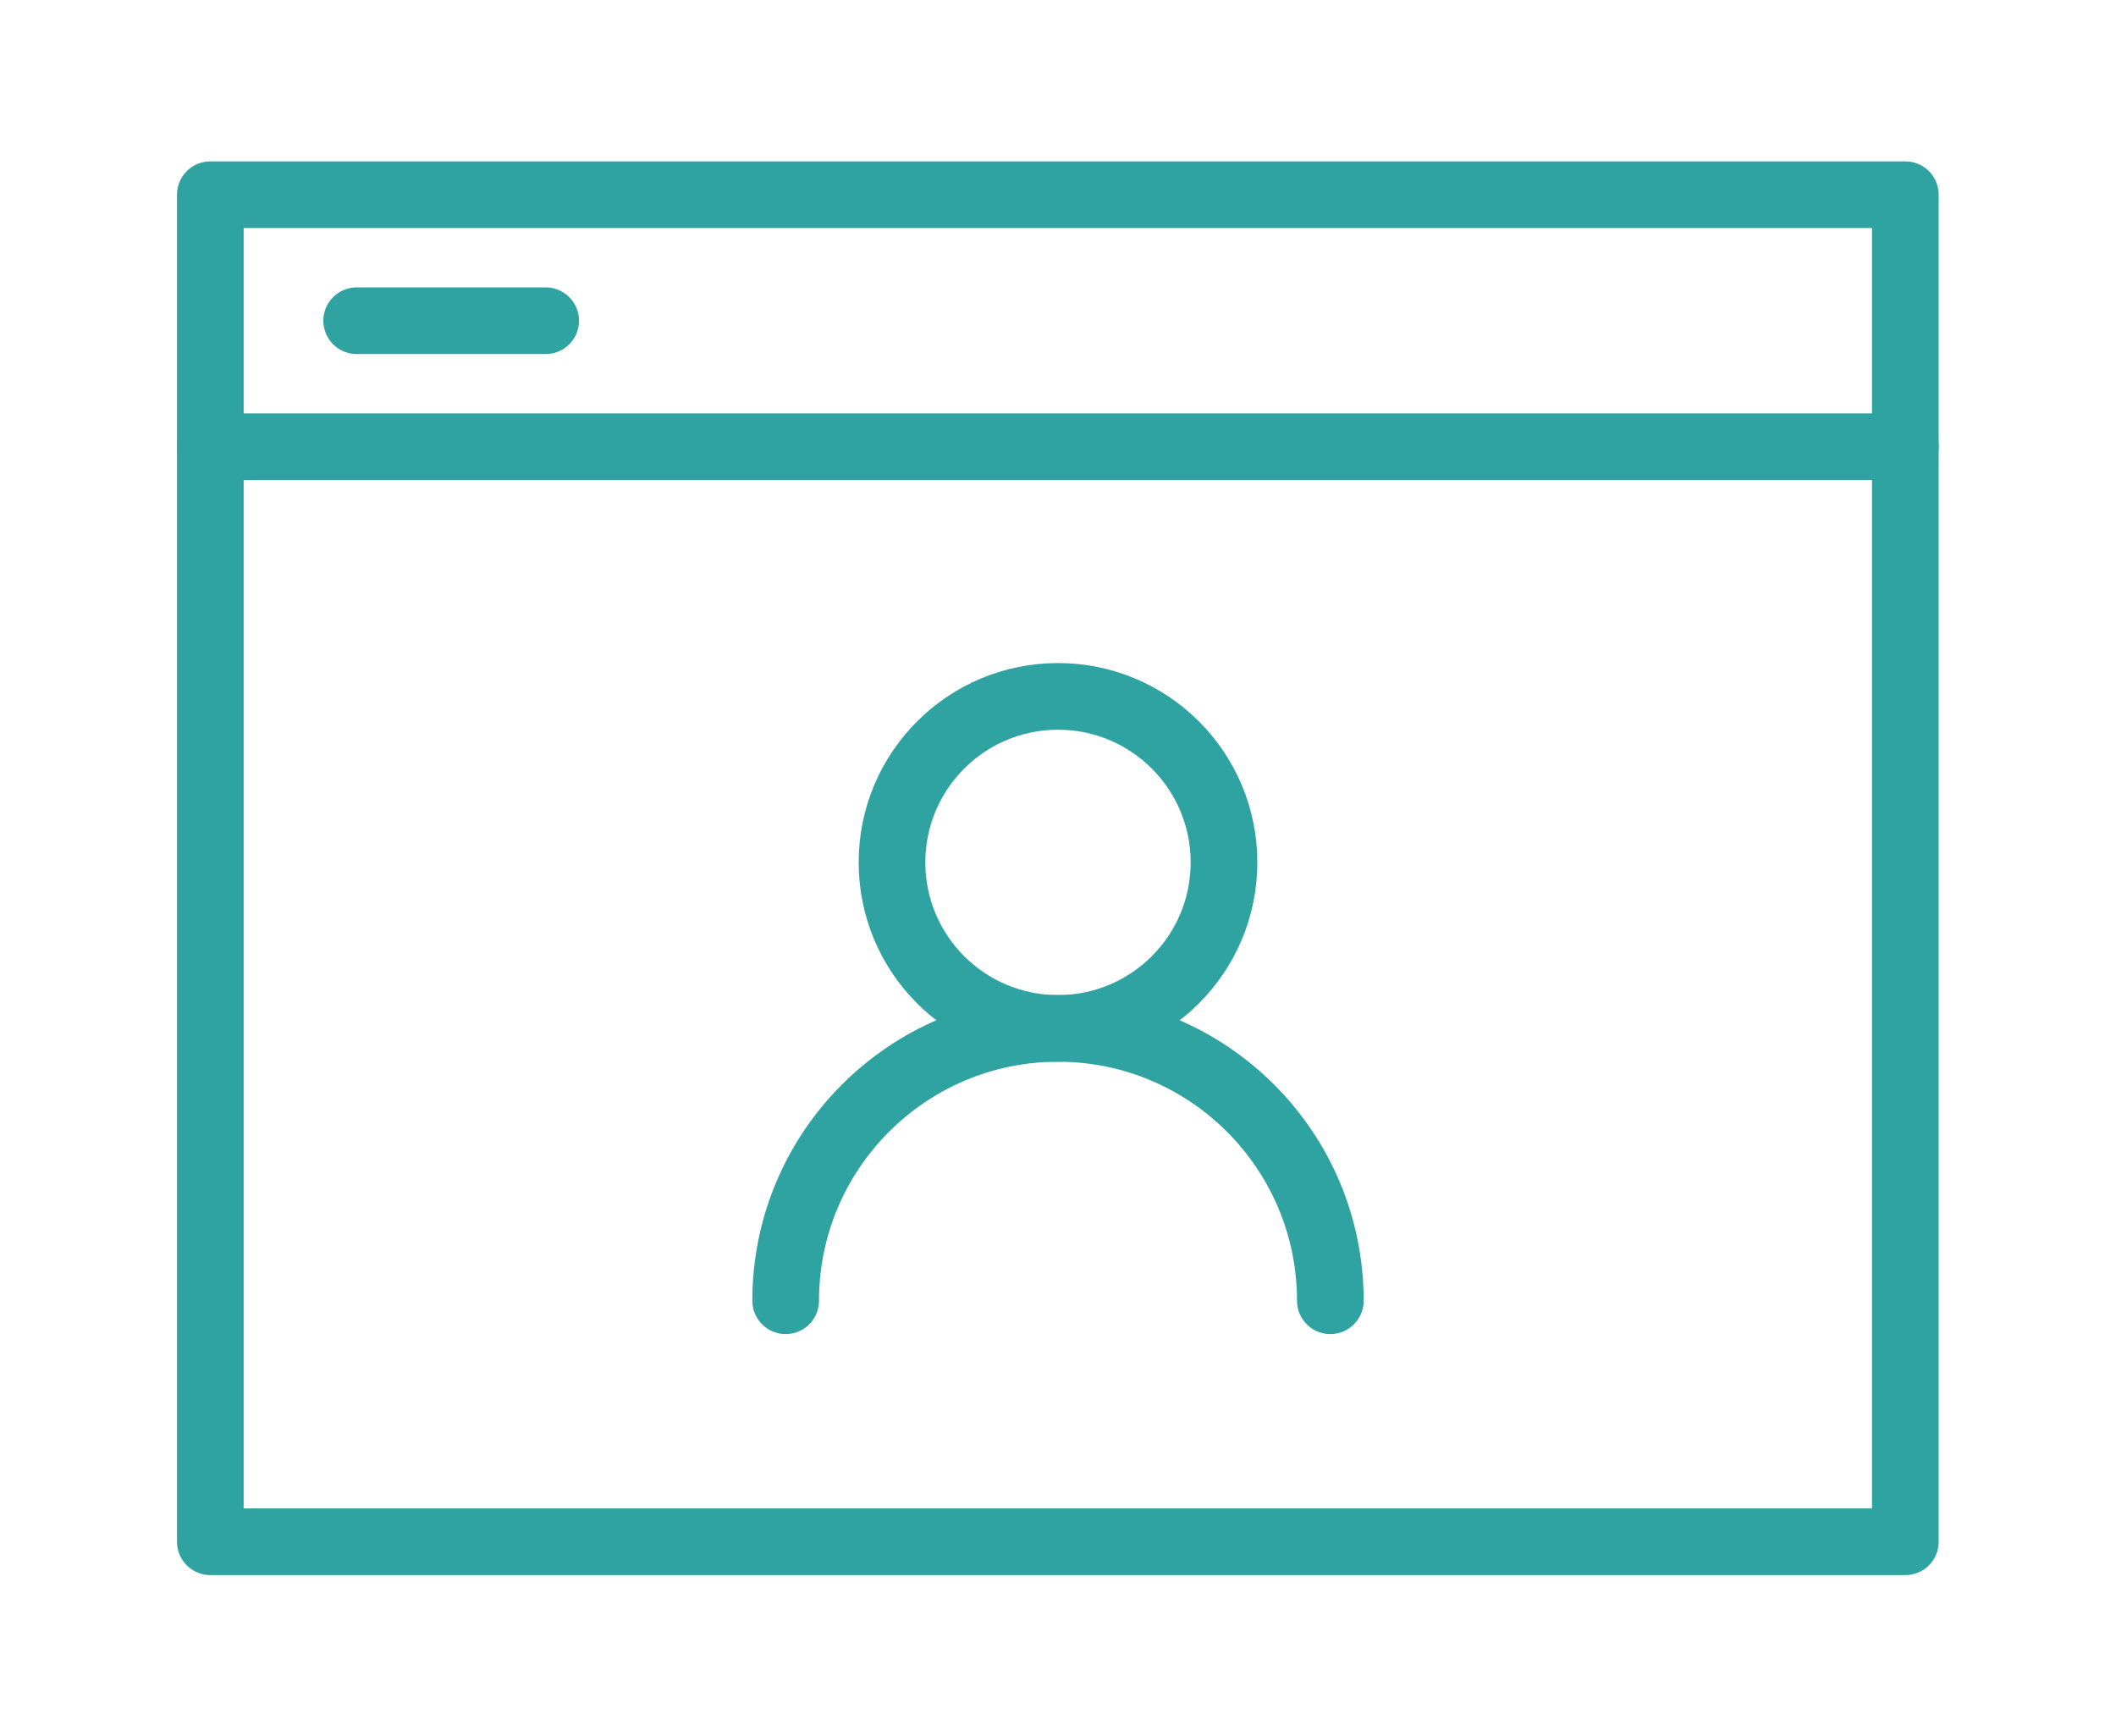
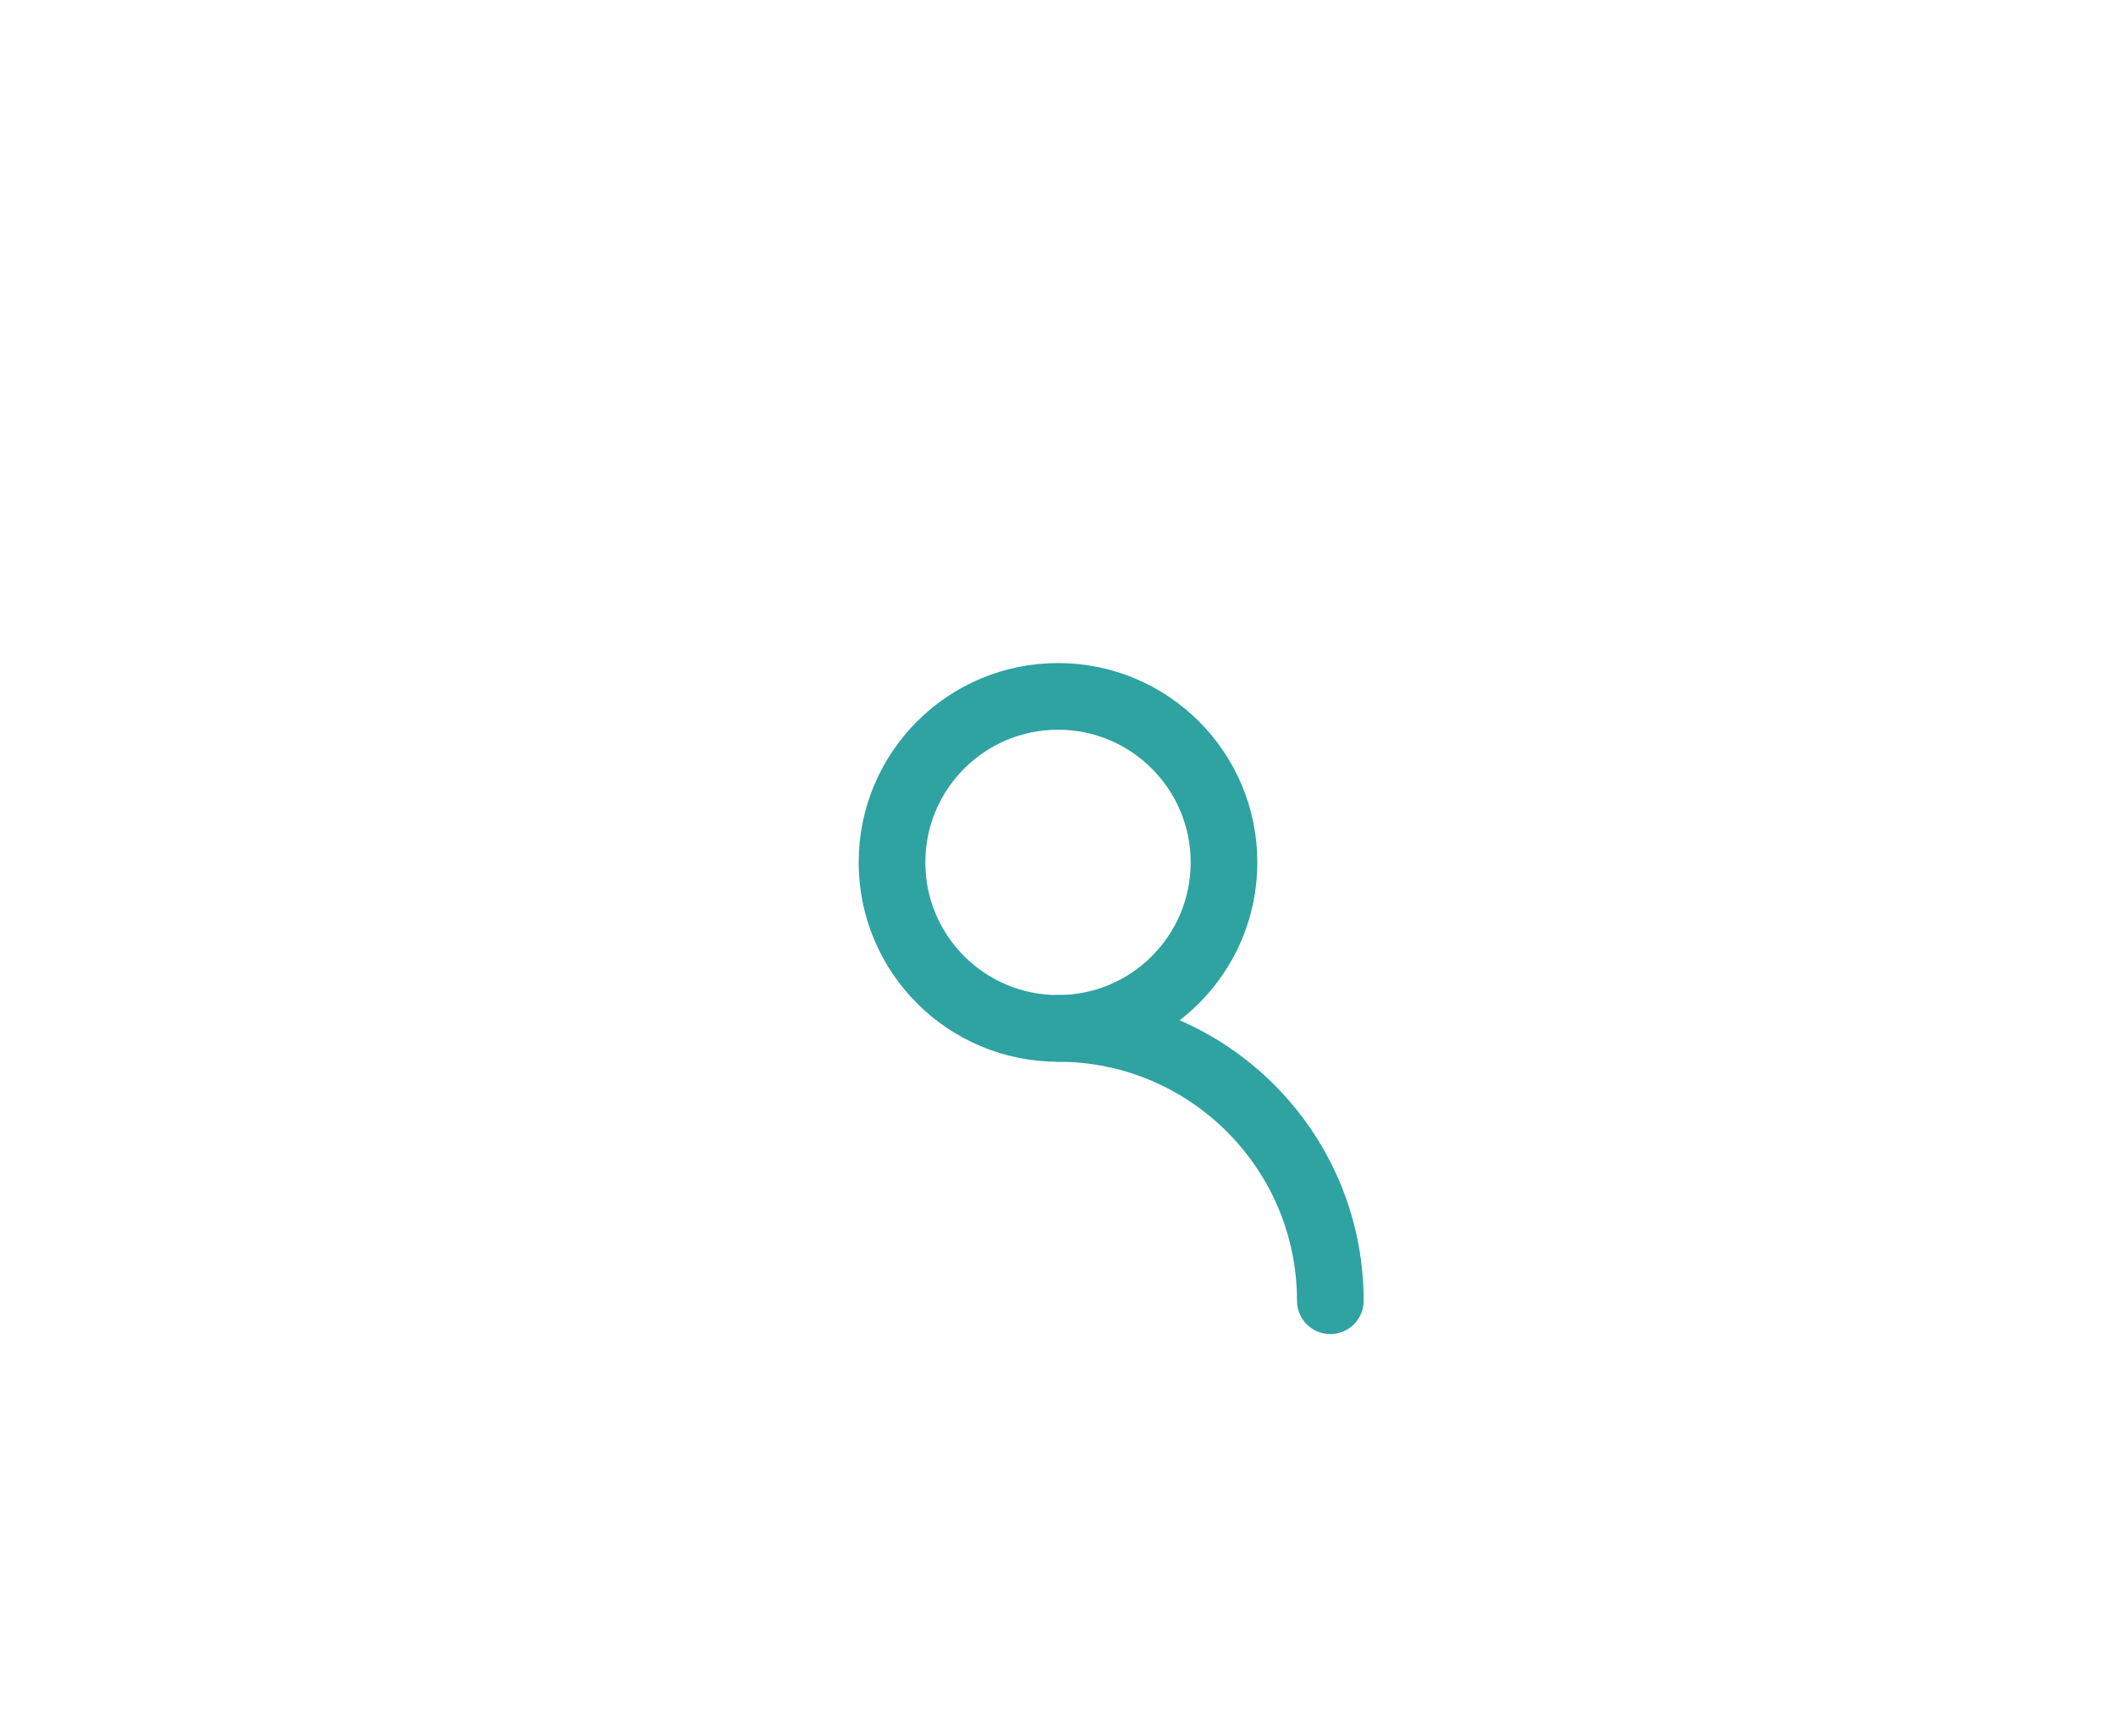
<svg xmlns="http://www.w3.org/2000/svg" id="Layer_1" data-name="Layer 1" width="22.39mm" height="18.37mm" viewBox="0 0 63.48 52.08">
  <defs>
    <style>
      .cls-1 {
        fill: none;
        stroke: #2fa2a2;
        stroke-linecap: round;
        stroke-linejoin: round;
        stroke-width: 2px;
      }
    </style>
  </defs>
  <g>
    <circle class="cls-1" cx="31.74" cy="25.87" r="4.98" />
-     <path class="cls-1" d="m39.91,39.02c0-4.51-3.66-8.17-8.17-8.17s-8.17,3.66-8.17,8.17" />
+     <path class="cls-1" d="m39.91,39.02c0-4.51-3.66-8.17-8.17-8.17" />
  </g>
  <g>
-     <rect class="cls-1" x="6.31" y="5.84" width="50.85" height="40.41" />
-     <line class="cls-1" x1="6.31" y1="13.4" x2="57.16" y2="13.4" />
-     <line class="cls-1" x1="10.7" y1="9.62" x2="16.37" y2="9.62" />
-   </g>
+     </g>
</svg>